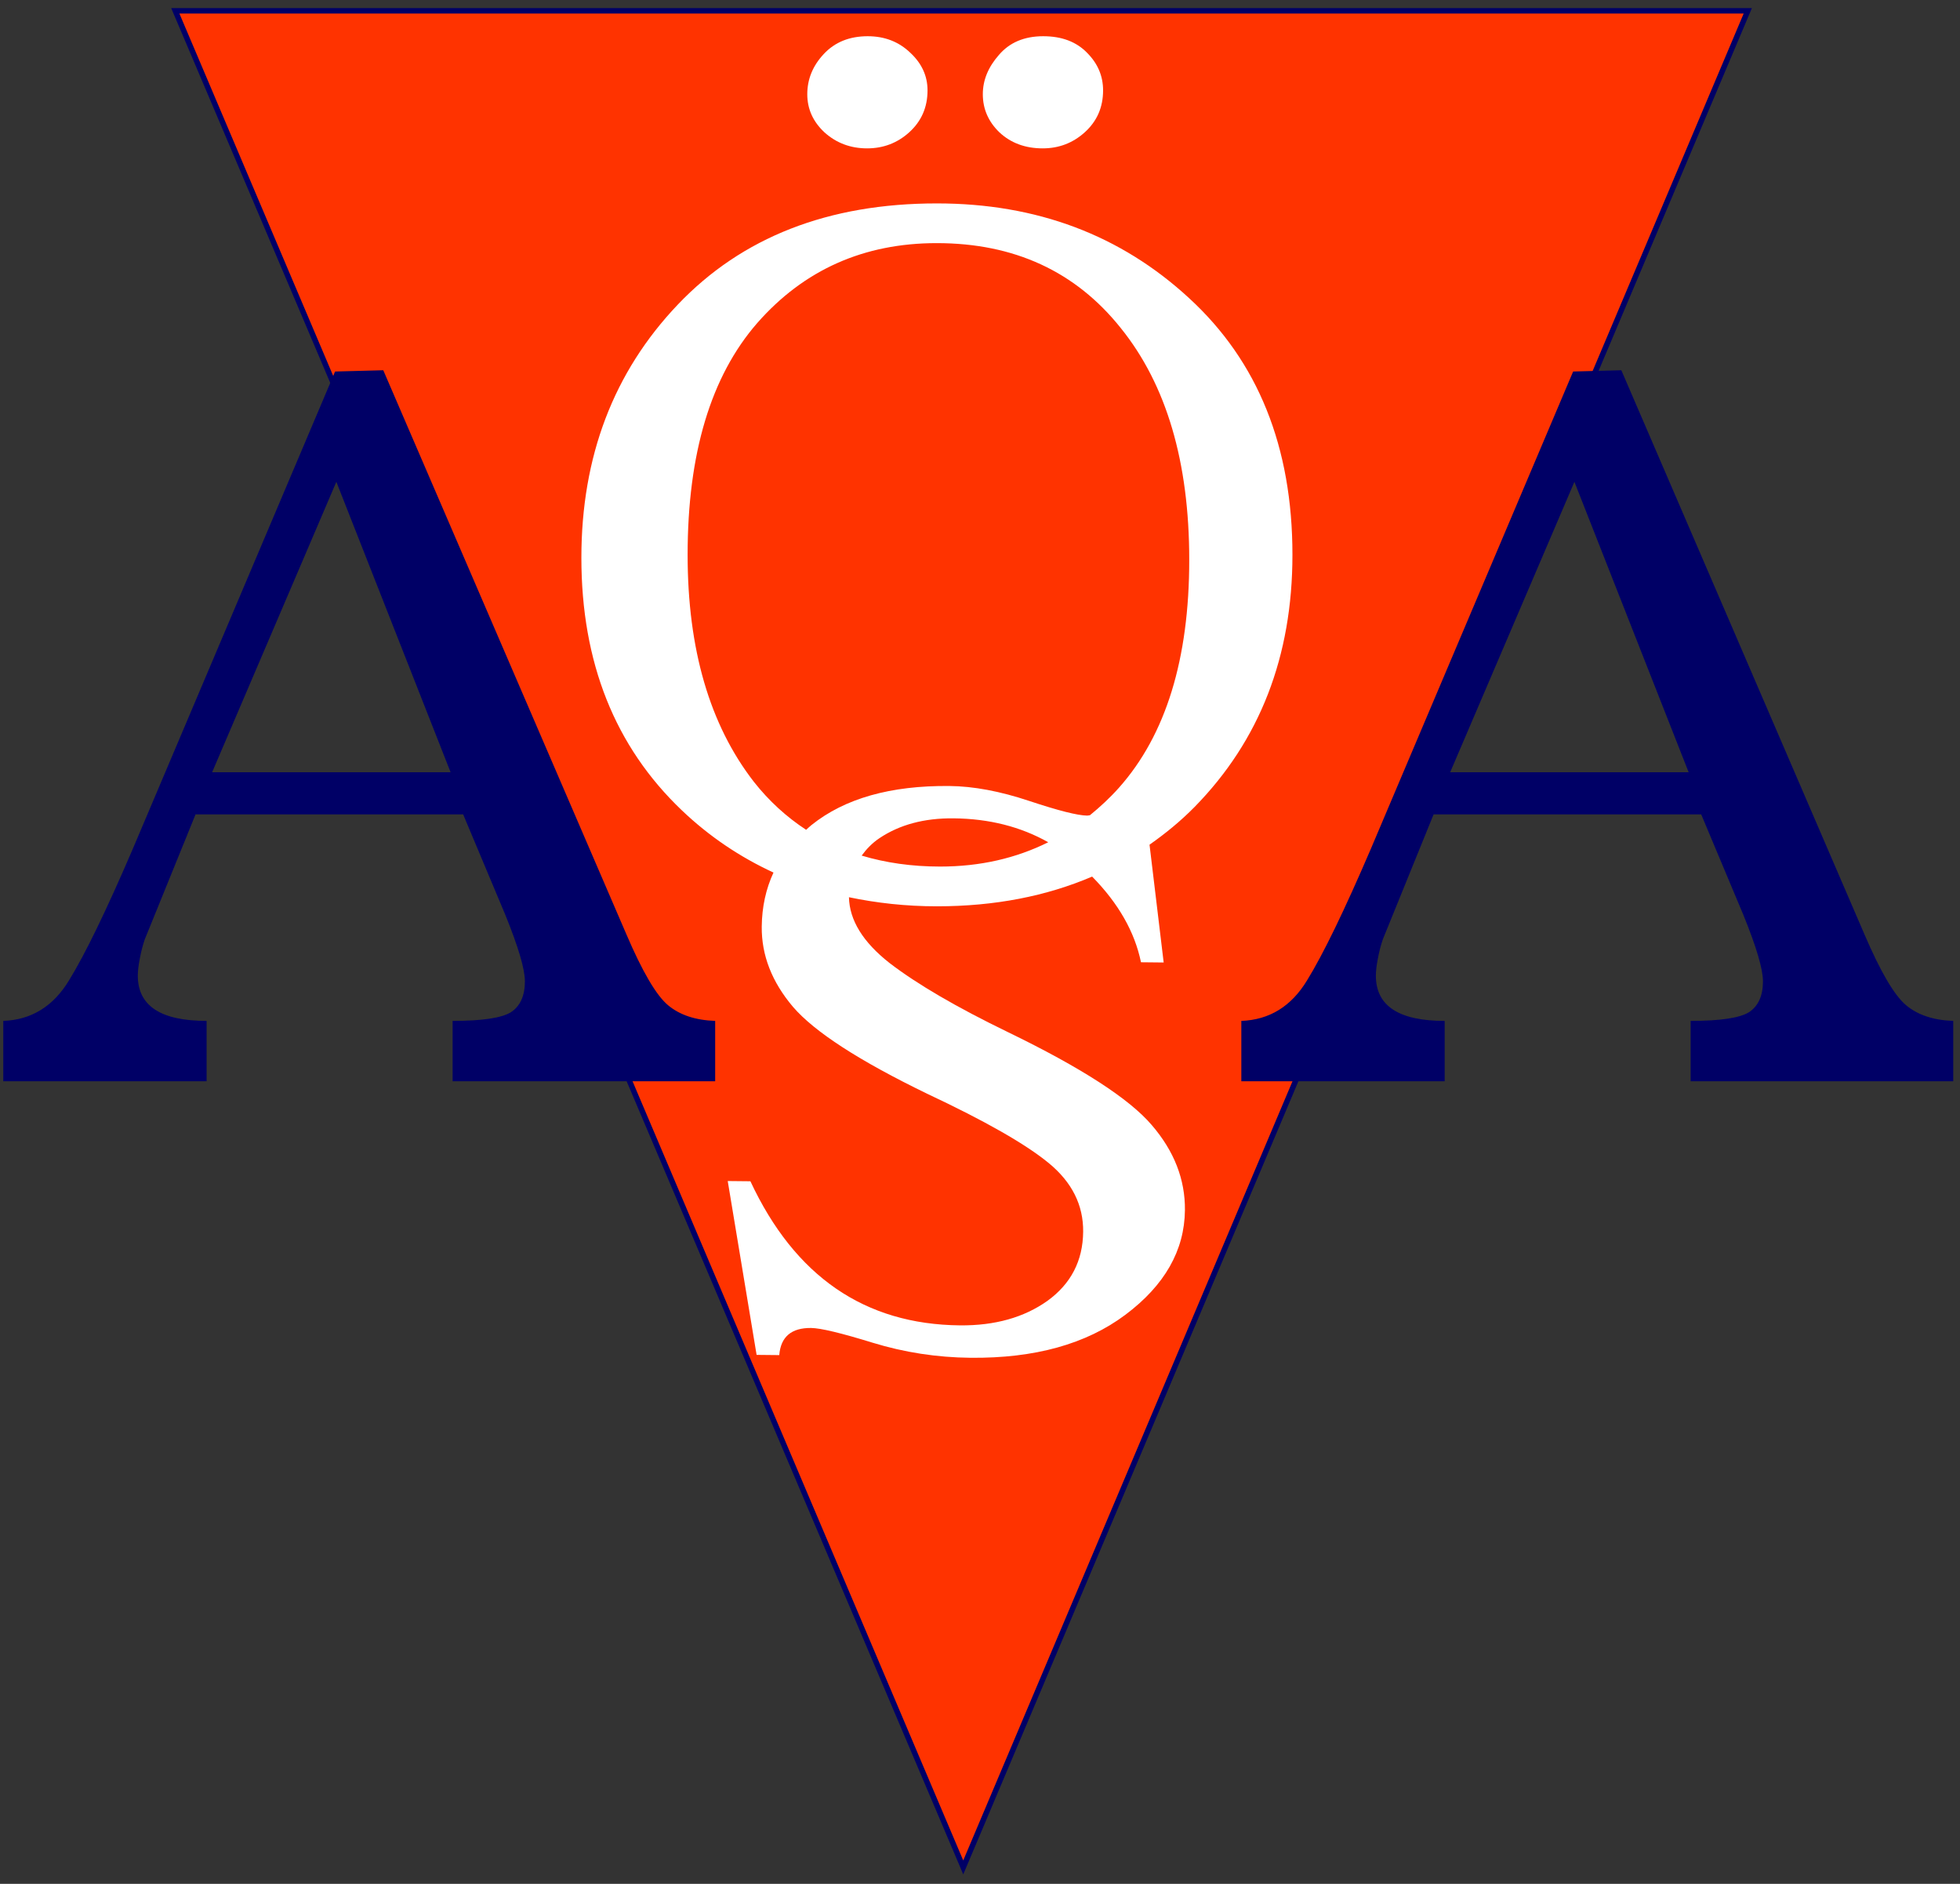
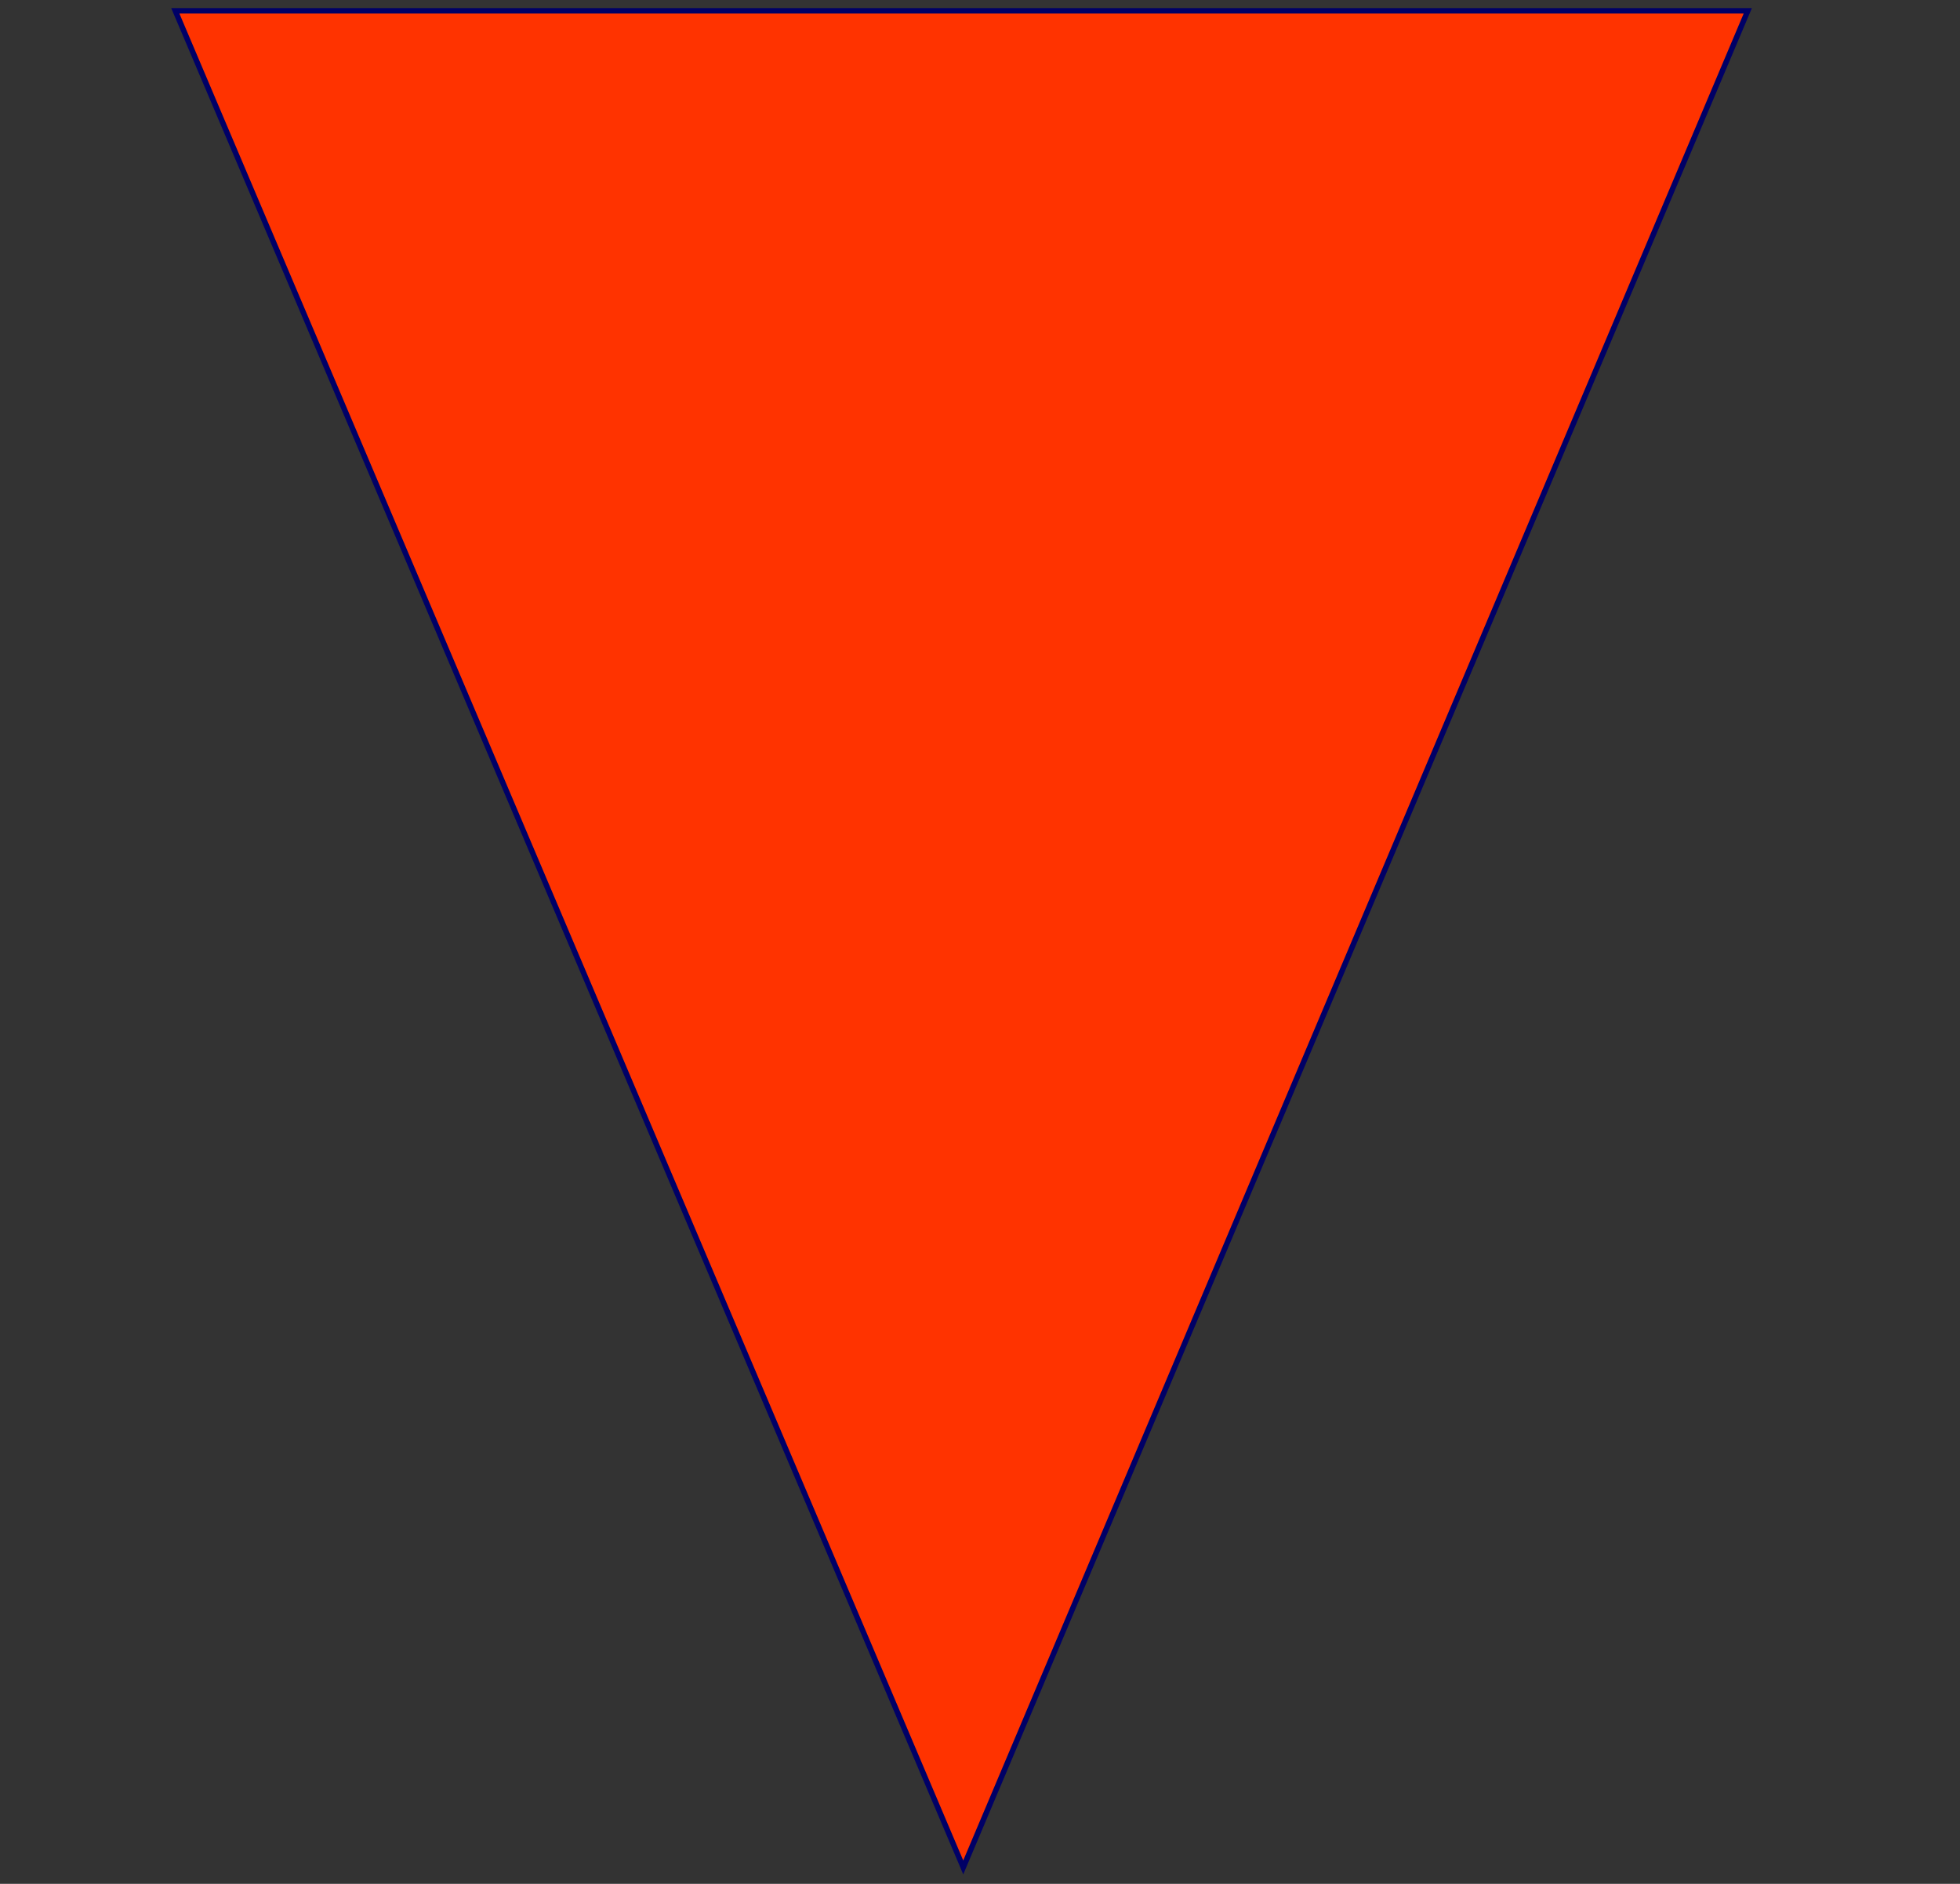
<svg xmlns="http://www.w3.org/2000/svg" version="1.1" x="0px" y="0px" width="180px" height="173px" viewBox="-0.3 -0.744 180 173" enable-background="new -0.3 -0.744 180 173" xml:space="preserve">
  <rect x="-0.3" y="-0.744" width="180" height="173" fill="#333333" stroke="none" />
  <defs>
</defs>
  <polygon fill="#FF3300" stroke="#000066" stroke-width="0.5" points="15.799,0.25 160.211,0.25 88.161,170.75 " />
-   <path fill="#000066" d="M30.473,33.374l4.425-0.117l22.32,51.784c1.476,3.448,2.751,5.622,3.827,6.524  c1.076,0.902,2.521,1.383,4.334,1.445v5.543H41.266V93.01c2.704,0,4.487-0.266,5.348-0.793c0.86-0.559,1.291-1.508,1.291-2.844  c0-1.117-0.6-3.152-1.799-6.104l-3.872-9.226H17.659l-4.657,11.462c-0.185,0.53-0.338,1.119-0.46,1.77  c-0.124,0.625-0.185,1.152-0.185,1.584c0,2.768,2.105,4.15,6.317,4.15v5.543H0V93.01c2.582-0.096,4.595-1.336,6.041-3.727  c1.475-2.395,3.427-6.417,5.855-12.072L30.473,33.374z M19.181,70.175h21.9l-10.492-26.67L19.181,70.175z" />
-   <path fill="#FFFFFF" d="M73.838,7.909c0-1.386,0.506-2.621,1.524-3.703c1.015-1.083,2.356-1.623,4.024-1.623  c1.56,0,2.866,0.508,3.918,1.522c1.052,0.981,1.577,2.13,1.577,3.45c0,1.555-0.563,2.84-1.686,3.855  c-1.088,0.981-2.376,1.471-3.863,1.471c-1.523,0-2.827-0.49-3.917-1.471C74.364,10.43,73.838,9.263,73.838,7.909z" />
-   <path fill="#FFFFFF" d="M89.959,7.909c0-1.285,0.49-2.485,1.471-3.6c0.98-1.151,2.336-1.726,4.076-1.726  c1.705,0,3.047,0.508,4.029,1.522c0.979,0.981,1.469,2.131,1.469,3.45c0,1.555-0.561,2.841-1.689,3.855  c-1.086,0.981-2.373,1.471-3.857,1.471c-1.6,0-2.924-0.49-3.975-1.471C90.469,10.43,89.959,9.263,89.959,7.909z" />
-   <path fill="#FFFFFF" d="M118.393,50.209c0-9.906-3.162-17.762-9.482-23.566c-6.289-5.805-14.012-8.707-23.169-8.707  c-9.971,0-17.905,3.1-23.803,9.3c-5.897,6.199-8.847,13.948-8.847,23.247c0,9.603,3.079,17.337,9.238,23.201  c2.521,2.401,5.333,4.284,8.405,5.702c-0.695,1.5-1.061,3.153-1.079,4.97c-0.026,2.619,0.93,5.076,2.871,7.365  c1.971,2.295,6.079,4.953,12.328,7.982c5.318,2.498,9.042,4.621,11.167,6.371s3.176,3.85,3.152,6.297  c-0.025,2.668-1.119,4.781-3.275,6.344c-2.156,1.533-4.836,2.285-8.037,2.256c-8.751-0.086-15.167-4.496-19.248-13.234l-2.082-0.021  l2.652,15.965l2.081,0.021c0.137-1.68,1.111-2.51,2.922-2.492c0.875,0.01,2.757,0.461,5.646,1.352  c2.92,0.895,5.918,1.355,8.997,1.385c5.885,0.059,10.621-1.254,14.211-3.941c3.615-2.705,5.443-5.912,5.479-9.619  c0.027-2.818-0.988-5.422-3.049-7.814c-2.059-2.416-6.467-5.266-13.227-8.543c-4.686-2.271-8.303-4.381-10.849-6.334  c-2.447-1.92-3.682-3.935-3.73-6.043c2.549,0.532,5.23,0.833,8.078,0.833c5.318,0,10.056-0.932,14.255-2.729  c2.414,2.456,3.912,5.079,4.486,7.868l2.084,0.021l-1.299-10.818c1.457-1.022,2.848-2.156,4.131-3.459  C115.395,67.257,118.393,59.539,118.393,50.209z M78.833,77.83c0.434-0.593,0.949-1.142,1.63-1.599  c1.853-1.243,4.123-1.85,6.808-1.824c3.276,0.032,6.17,0.772,8.696,2.196c-2.955,1.47-6.255,2.233-9.927,2.233  C83.429,78.836,81.033,78.49,78.833,77.83z M102.469,71.588c-0.842,0.946-1.74,1.772-2.674,2.534  c-0.09,0.005-0.158,0.035-0.252,0.034c-0.875-0.009-2.652-0.458-5.33-1.349c-2.676-0.892-5.116-1.348-7.32-1.369  c-5.402-0.052-9.623,1.143-12.665,3.583c-0.177,0.141-0.331,0.293-0.496,0.439c-1.79-1.172-3.402-2.631-4.808-4.419  c-4.05-5.227-6.075-12.17-6.075-20.832c0-9.299,2.131-16.395,6.393-21.287c4.295-4.892,9.79-7.339,16.483-7.339  c7.113,0,12.75,2.598,16.9,7.795c4.193,5.196,6.291,12.292,6.291,21.287C108.917,59.782,106.764,66.757,102.469,71.588z" />
-   <path fill="#000066" d="M144.172,33.374l4.426-0.117l22.318,51.784c1.477,3.448,2.752,5.622,3.826,6.524  c1.076,0.902,2.521,1.383,4.336,1.445v5.543h-24.115V93.01c2.703,0,4.488-0.266,5.35-0.793c0.859-0.559,1.291-1.508,1.291-2.844  c0-1.117-0.6-3.152-1.801-6.104l-3.871-9.226h-24.574L126.7,85.506c-0.184,0.53-0.338,1.119-0.459,1.77  c-0.123,0.625-0.186,1.152-0.186,1.584c0,2.768,2.105,4.15,6.318,4.15v5.543H113.7V93.01c2.58-0.096,4.594-1.336,6.039-3.727  c1.477-2.395,3.428-6.417,5.855-12.072L144.172,33.374z M132.879,70.175h21.9l-10.49-26.67L132.879,70.175z" />
</svg>